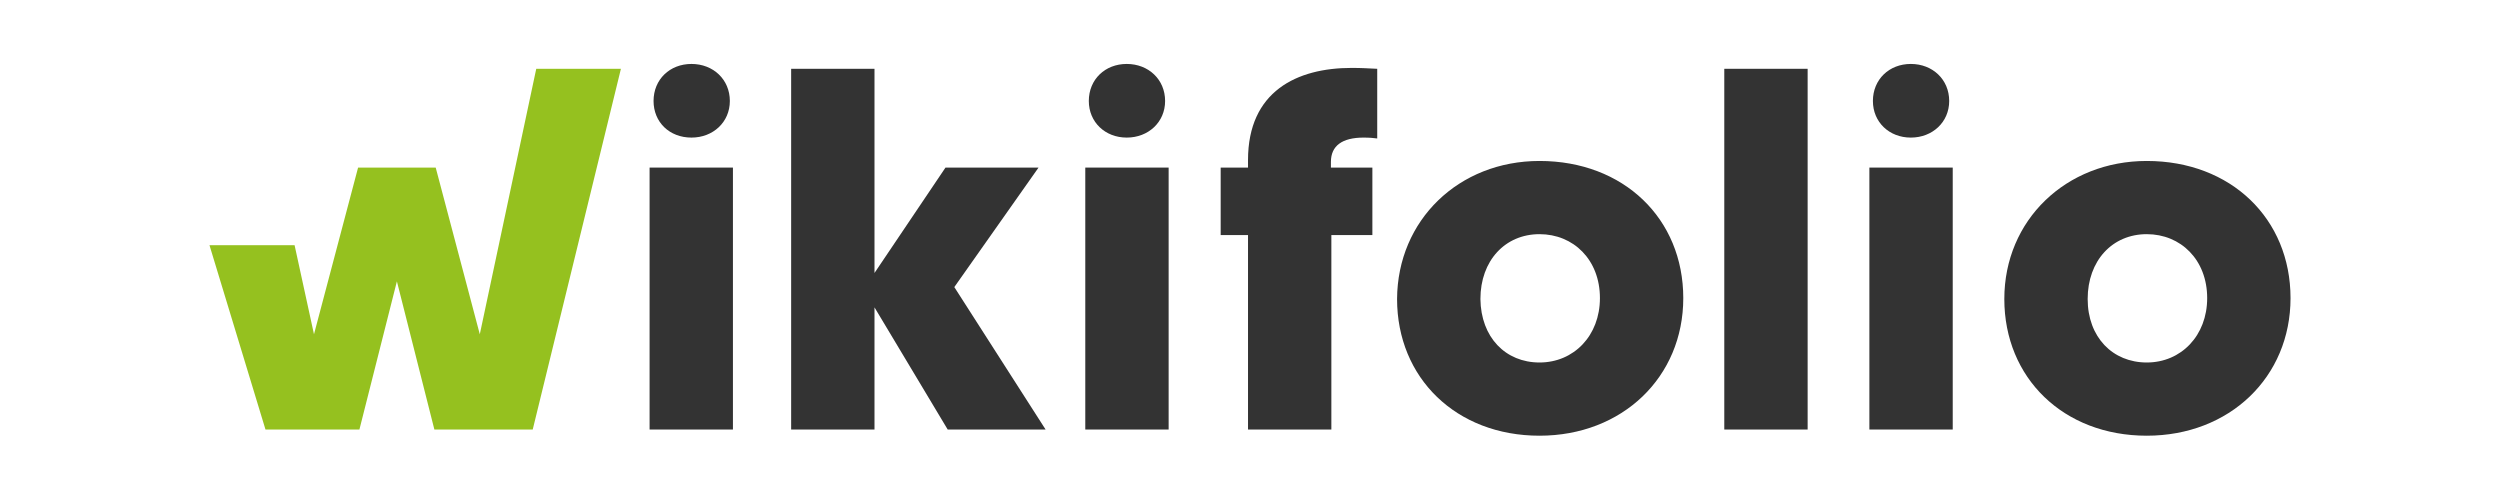
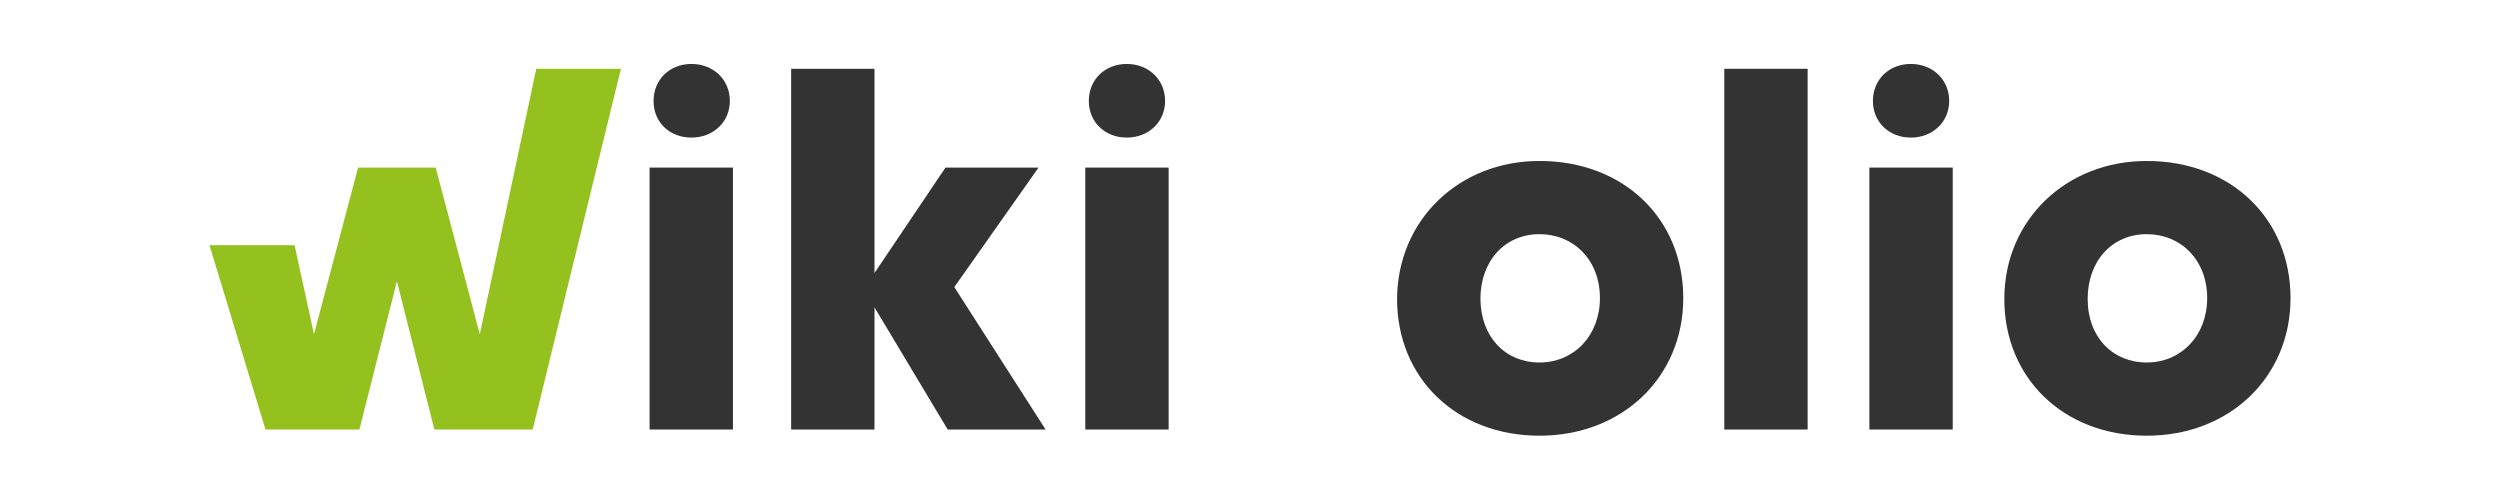
<svg xmlns="http://www.w3.org/2000/svg" version="1.1" id="Ebene_1" x="0px" y="0px" viewBox="0 0 566.9 113.4" style="enable-background:new 0 0 566.9 113.4;" xml:space="preserve">
  <style type="text/css">
	.st0{fill:#95C11F;}
	.st1{fill:#333333;}
</style>
  <g id="Ebene_1_1_">
</g>
  <g id="Logo">
    <g>
      <polygon class="st0" points="121.6,15.6 108.8,75.8 98.8,38 81.2,38 71.2,75.8 66.8,55.6 47.5,55.6 60.2,97.4 81.5,97.4 90,63.8     98.5,97.4 120.8,97.4 140.8,15.6   " />
      <rect x="147.3" y="38" class="st1" width="18.9" height="59.4" />
      <polygon class="st1" points="216.4,65.1 237.1,97.4 214.9,97.4 198.3,69.7 198.3,97.4 179.4,97.4 179.4,15.6 198.3,15.6     198.3,61.9 214.4,38 235.5,38   " />
      <rect x="246.1" y="38" class="st1" width="18.9" height="59.4" />
      <g>
-         <path class="st1" d="M301.9,38h9.3v15.3h-9.3v44.1H283V53.3h-6.2V38h6.2v-1.7c0-15.6,11.1-20.9,23.5-20.9c2.3,0,3.6,0.1,5.8,0.2     v15.8c-0.7-0.1-1.7-0.2-3.1-0.2c-4.9,0-7.4,1.9-7.4,5.5V38H301.9z" />
        <path class="st1" d="M349.1,82.2c7.8,0,13.7-6.1,13.7-14.6c0-8.7-6-14.5-13.7-14.5c-7.8,0-13.4,6-13.4,14.7     C335.8,76.5,341.4,82.2,349.1,82.2 M349.1,36.5c19.1,0,32.6,13.1,32.6,31.1c0,17.9-13.8,31.2-32.6,31.2     c-18.9,0-32.3-13.1-32.3-31C316.9,49.9,330.8,36.5,349.1,36.5" />
      </g>
      <rect x="391" y="15.6" class="st1" width="18.9" height="81.8" />
      <g>
        <path class="st1" d="M486.8,82.2c7.8,0,13.7-6.1,13.7-14.6c0-8.7-6-14.5-13.7-14.5c-7.8,0-13.4,6-13.4,14.7     S479.1,82.2,486.8,82.2 M486.8,36.5c19.1,0,32.6,13.1,32.6,31.1c0,17.9-13.8,31.2-32.6,31.2c-18.9,0-32.3-13.1-32.3-31     C454.5,49.9,468.5,36.5,486.8,36.5" />
        <path class="st1" d="M148.2,22.9c0-4.9,3.7-8.4,8.6-8.4c4.9,0,8.7,3.5,8.7,8.4c0,4.8-3.8,8.3-8.7,8.3     C151.8,31.2,148.2,27.7,148.2,22.9" />
        <path class="st1" d="M246.9,22.9c0-4.9,3.7-8.4,8.6-8.4c4.9,0,8.7,3.5,8.7,8.4c0,4.8-3.8,8.3-8.7,8.3S246.9,27.7,246.9,22.9" />
      </g>
      <rect x="423.9" y="38" class="st1" width="18.9" height="59.4" />
      <g>
        <path class="st1" d="M424.7,22.9c0-4.9,3.7-8.4,8.6-8.4s8.7,3.5,8.7,8.4c0,4.8-3.8,8.3-8.7,8.3S424.7,27.7,424.7,22.9" />
      </g>
    </g>
  </g>
</svg>